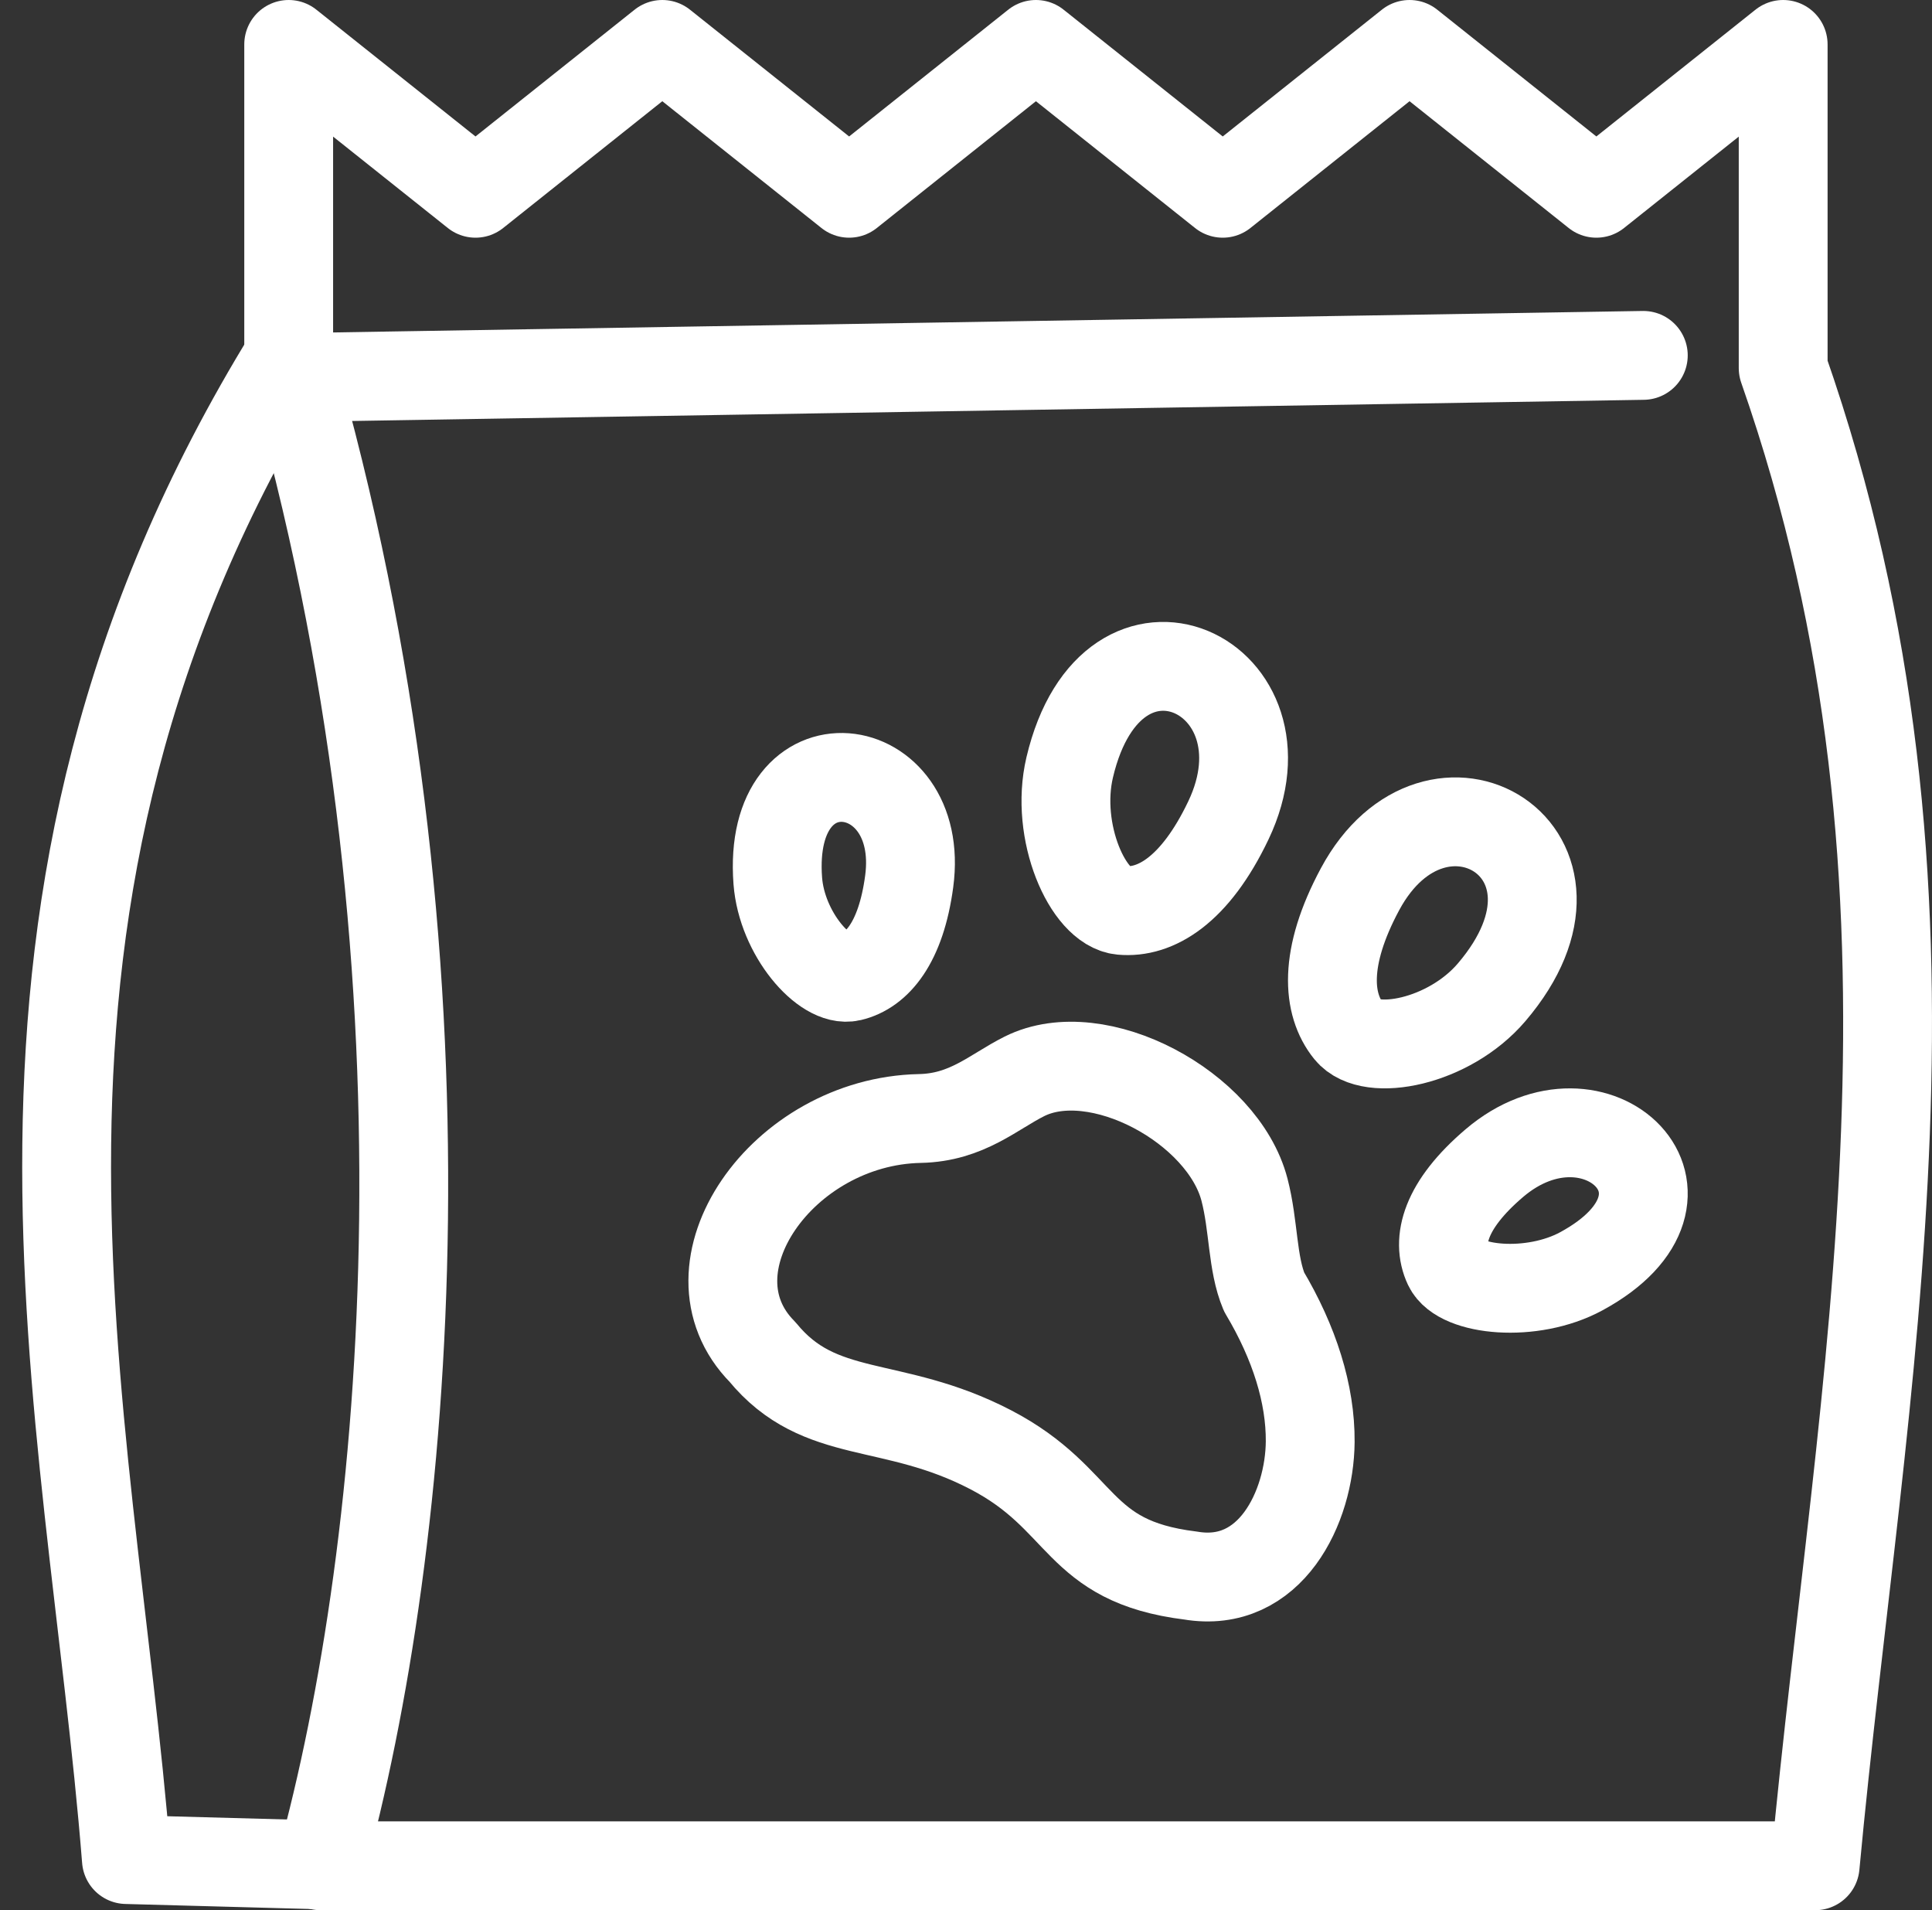
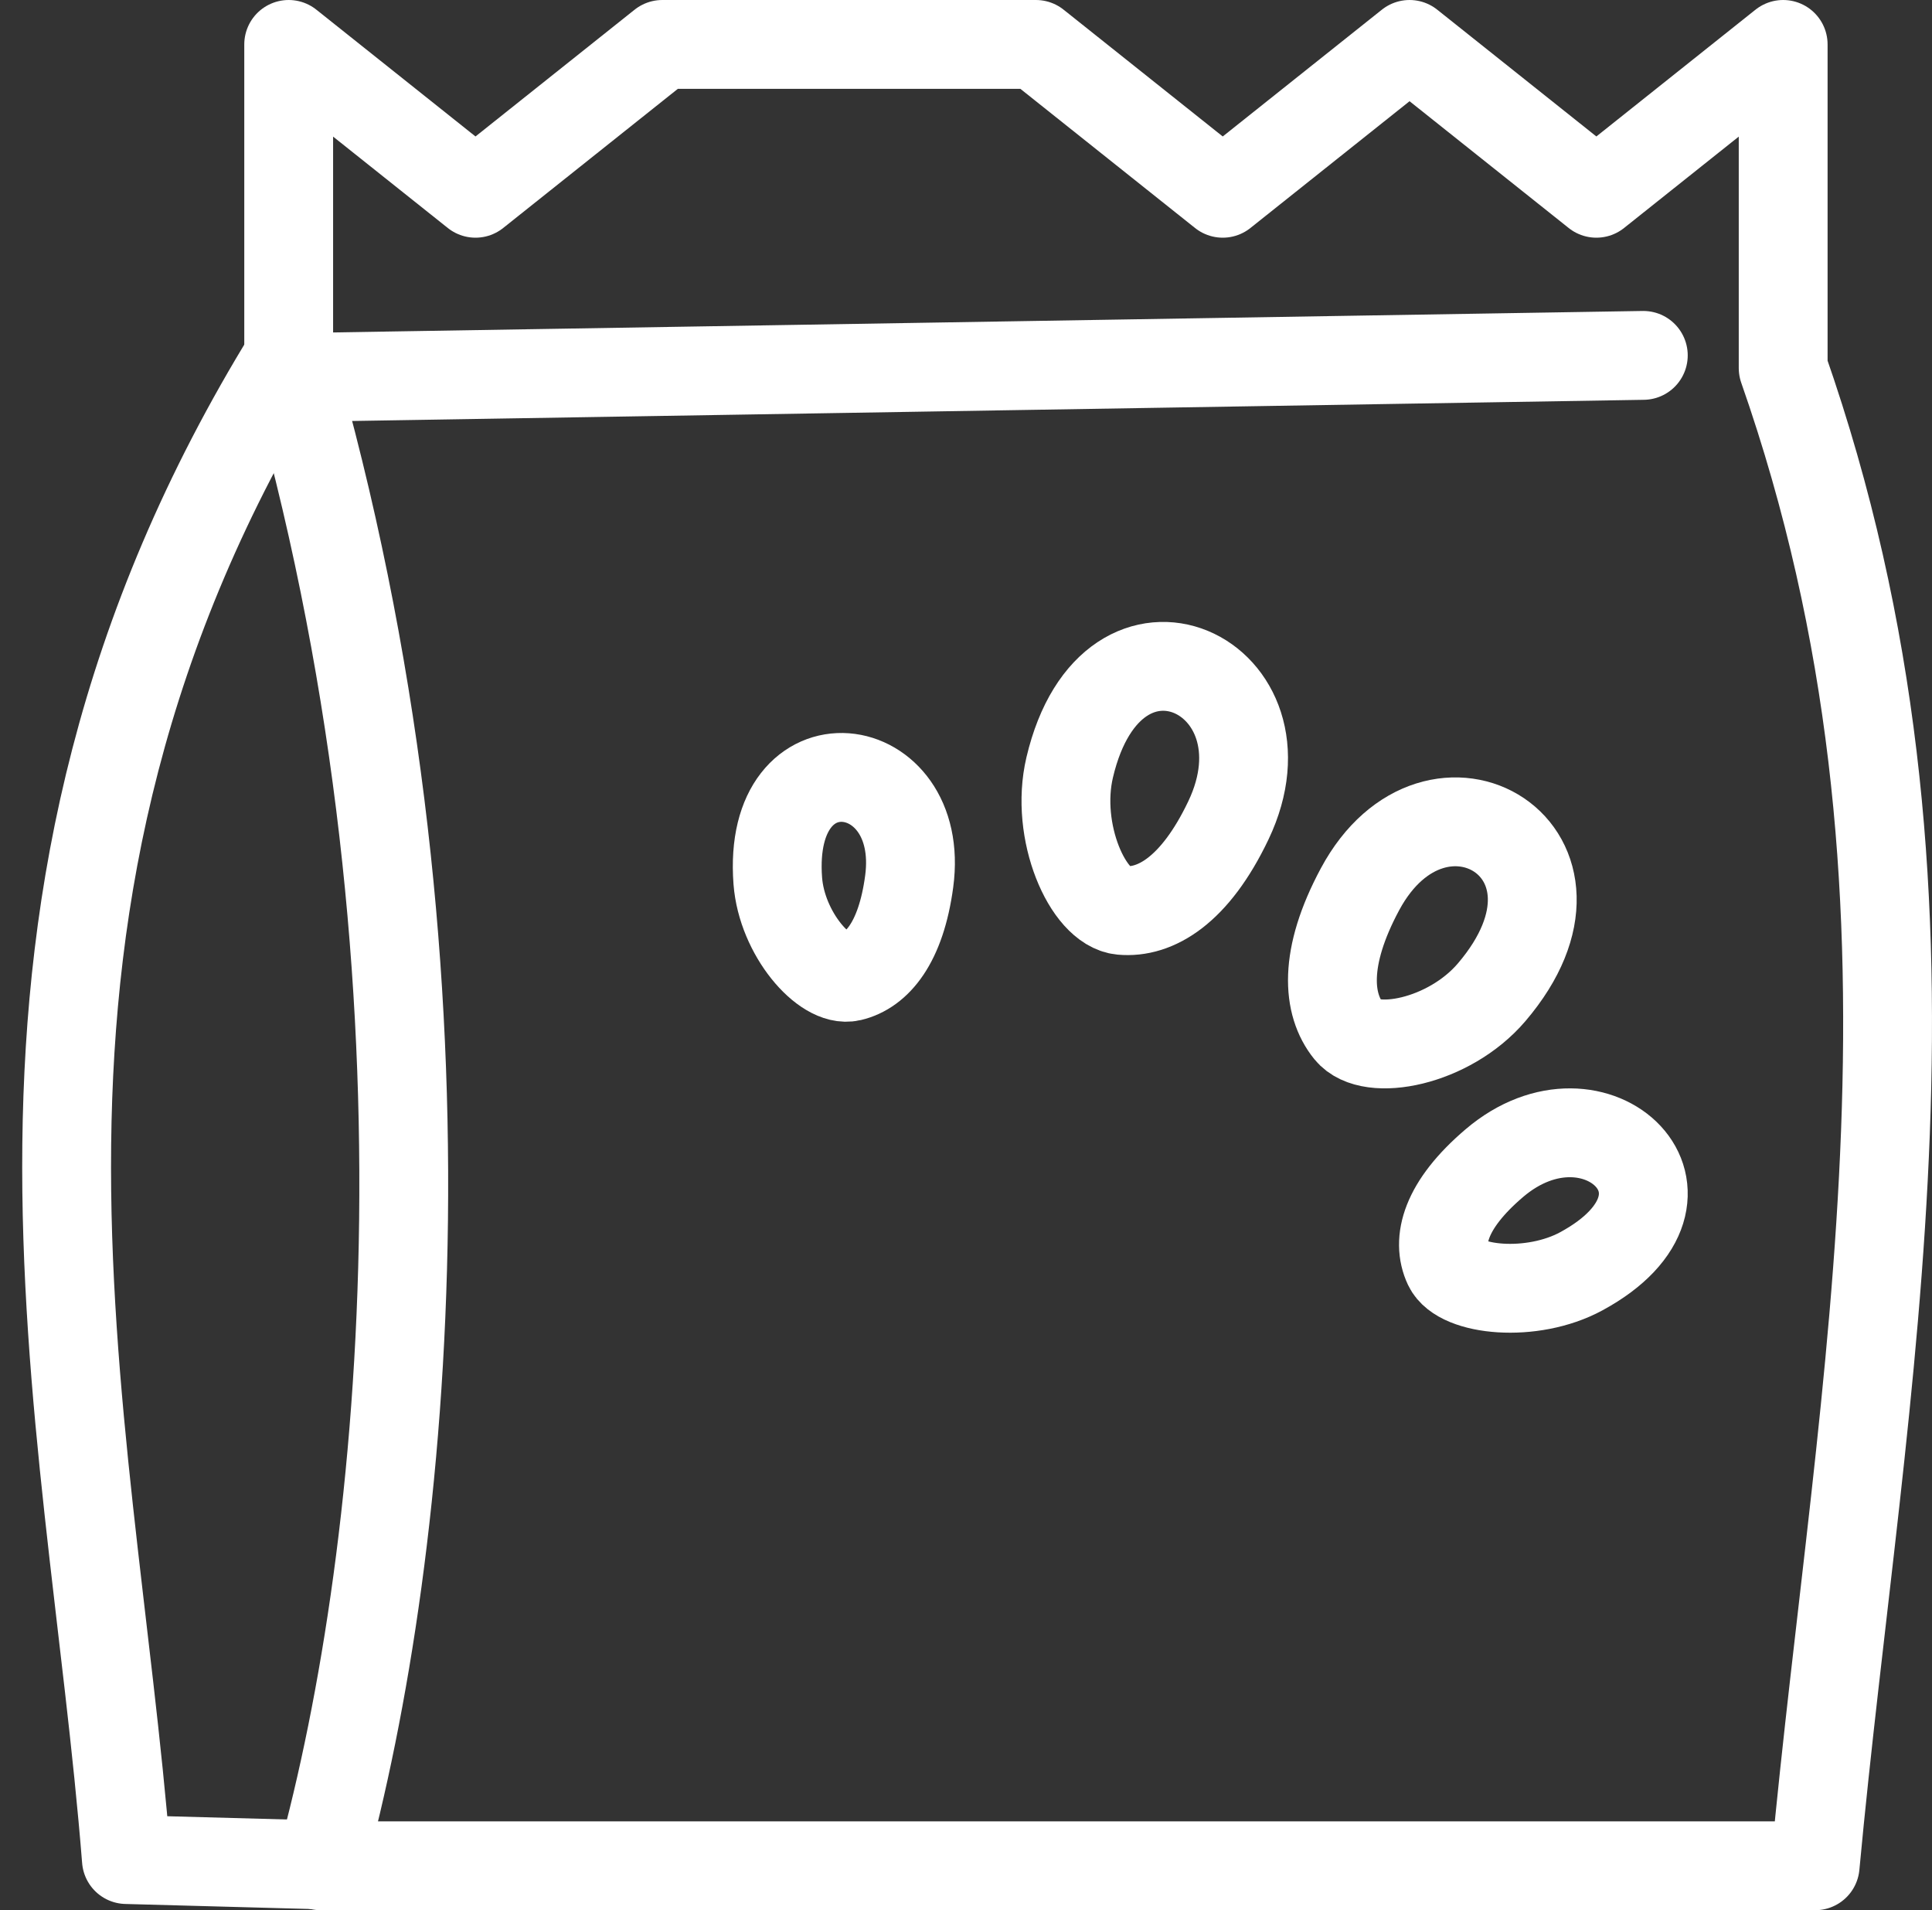
<svg xmlns="http://www.w3.org/2000/svg" version="1.1" viewBox="0 0 87 86" height="86px" width="87px">
  <rect x="0" y="0" width="87" height="86" fill="#333333" stroke="none" />
  <title>Group 17</title>
  <g stroke-linejoin="round" stroke-linecap="round" fill-rule="evenodd" fill="none" stroke-width="1" stroke="none" id="Page-1">
    <g stroke-width="4" stroke="#FFFFFF" transform="translate(-836, -1260)" id="Origin-Pets">
      <g transform="translate(839, 1262)" id="Group-17">
        <path id="Stroke-1" d="M45.169,32.551 C44.487,35.447 45.99,38.846 47.507,38.987 C49.024,39.129 50.809,38.095 52.315,34.936 C55.418,28.423 47.086,24.415 45.169,32.551 Z" />
        <path id="Stroke-3" d="M64.17,42.674 C62.253,44.921 58.704,45.618 57.736,44.422 C56.768,43.226 56.582,41.125 58.244,38.033 C61.67,31.658 69.556,36.361 64.17,42.674 Z" />
        <path id="Stroke-5" d="M68.208,55.235 C65.978,56.445 62.739,56.111 62.211,54.991 C61.684,53.871 62.062,52.266 64.289,50.368 C68.879,46.455 74.472,51.838 68.208,55.235 Z" />
-         <path id="Stroke-7" d="M31.335,58.866 C33.928,62.032 37.155,60.952 41.609,63.267 C45.891,65.492 45.399,68.292 50.61,68.933 C54.211,69.543 55.977,65.849 56,62.908 C56.016,60.768 55.289,58.452 53.926,56.167 C53.383,54.879 53.464,53.193 53.041,51.564 C52.08,47.859 46.428,44.809 43.129,46.46 C41.731,47.159 40.549,48.313 38.423,48.356 C32.216,48.483 27.615,55.107 31.335,58.866 Z" />
        <path id="Stroke-9" d="M32.025,37.658 C32.206,40.037 34.141,42.251 35.31,41.977 C36.479,41.704 37.569,40.467 37.942,37.68 C38.712,31.934 31.52,30.973 32.025,37.658 Z" />
-         <path id="Stroke-11" d="M77.298,0 L68.886,6.701 L60.474,0 L52.061,6.701 L43.649,0 L35.237,6.701 L26.824,0 L18.412,6.701 L10,0 L10,14.109 C17.922,41.369 15.391,67.705 11.44,82 L78.738,82 C80.778,60.114 85.617,38.344 77.298,14.572 L77.298,0 Z" />
+         <path id="Stroke-11" d="M77.298,0 L68.886,6.701 L60.474,0 L52.061,6.701 L43.649,0 L26.824,0 L18.412,6.701 L10,0 L10,14.109 C17.922,41.369 15.391,67.705 11.44,82 L78.738,82 C80.778,60.114 85.617,38.344 77.298,14.572 L77.298,0 Z" />
        <line id="Stroke-13" y2="15" x2="10" y1="14" x1="71" />
        <path id="Stroke-15" d="M10.047,14 C-5.301,38.91 1.069,61.225 2.692,81.72 L13,82" />
      </g>
    </g>
  </g>
</svg>